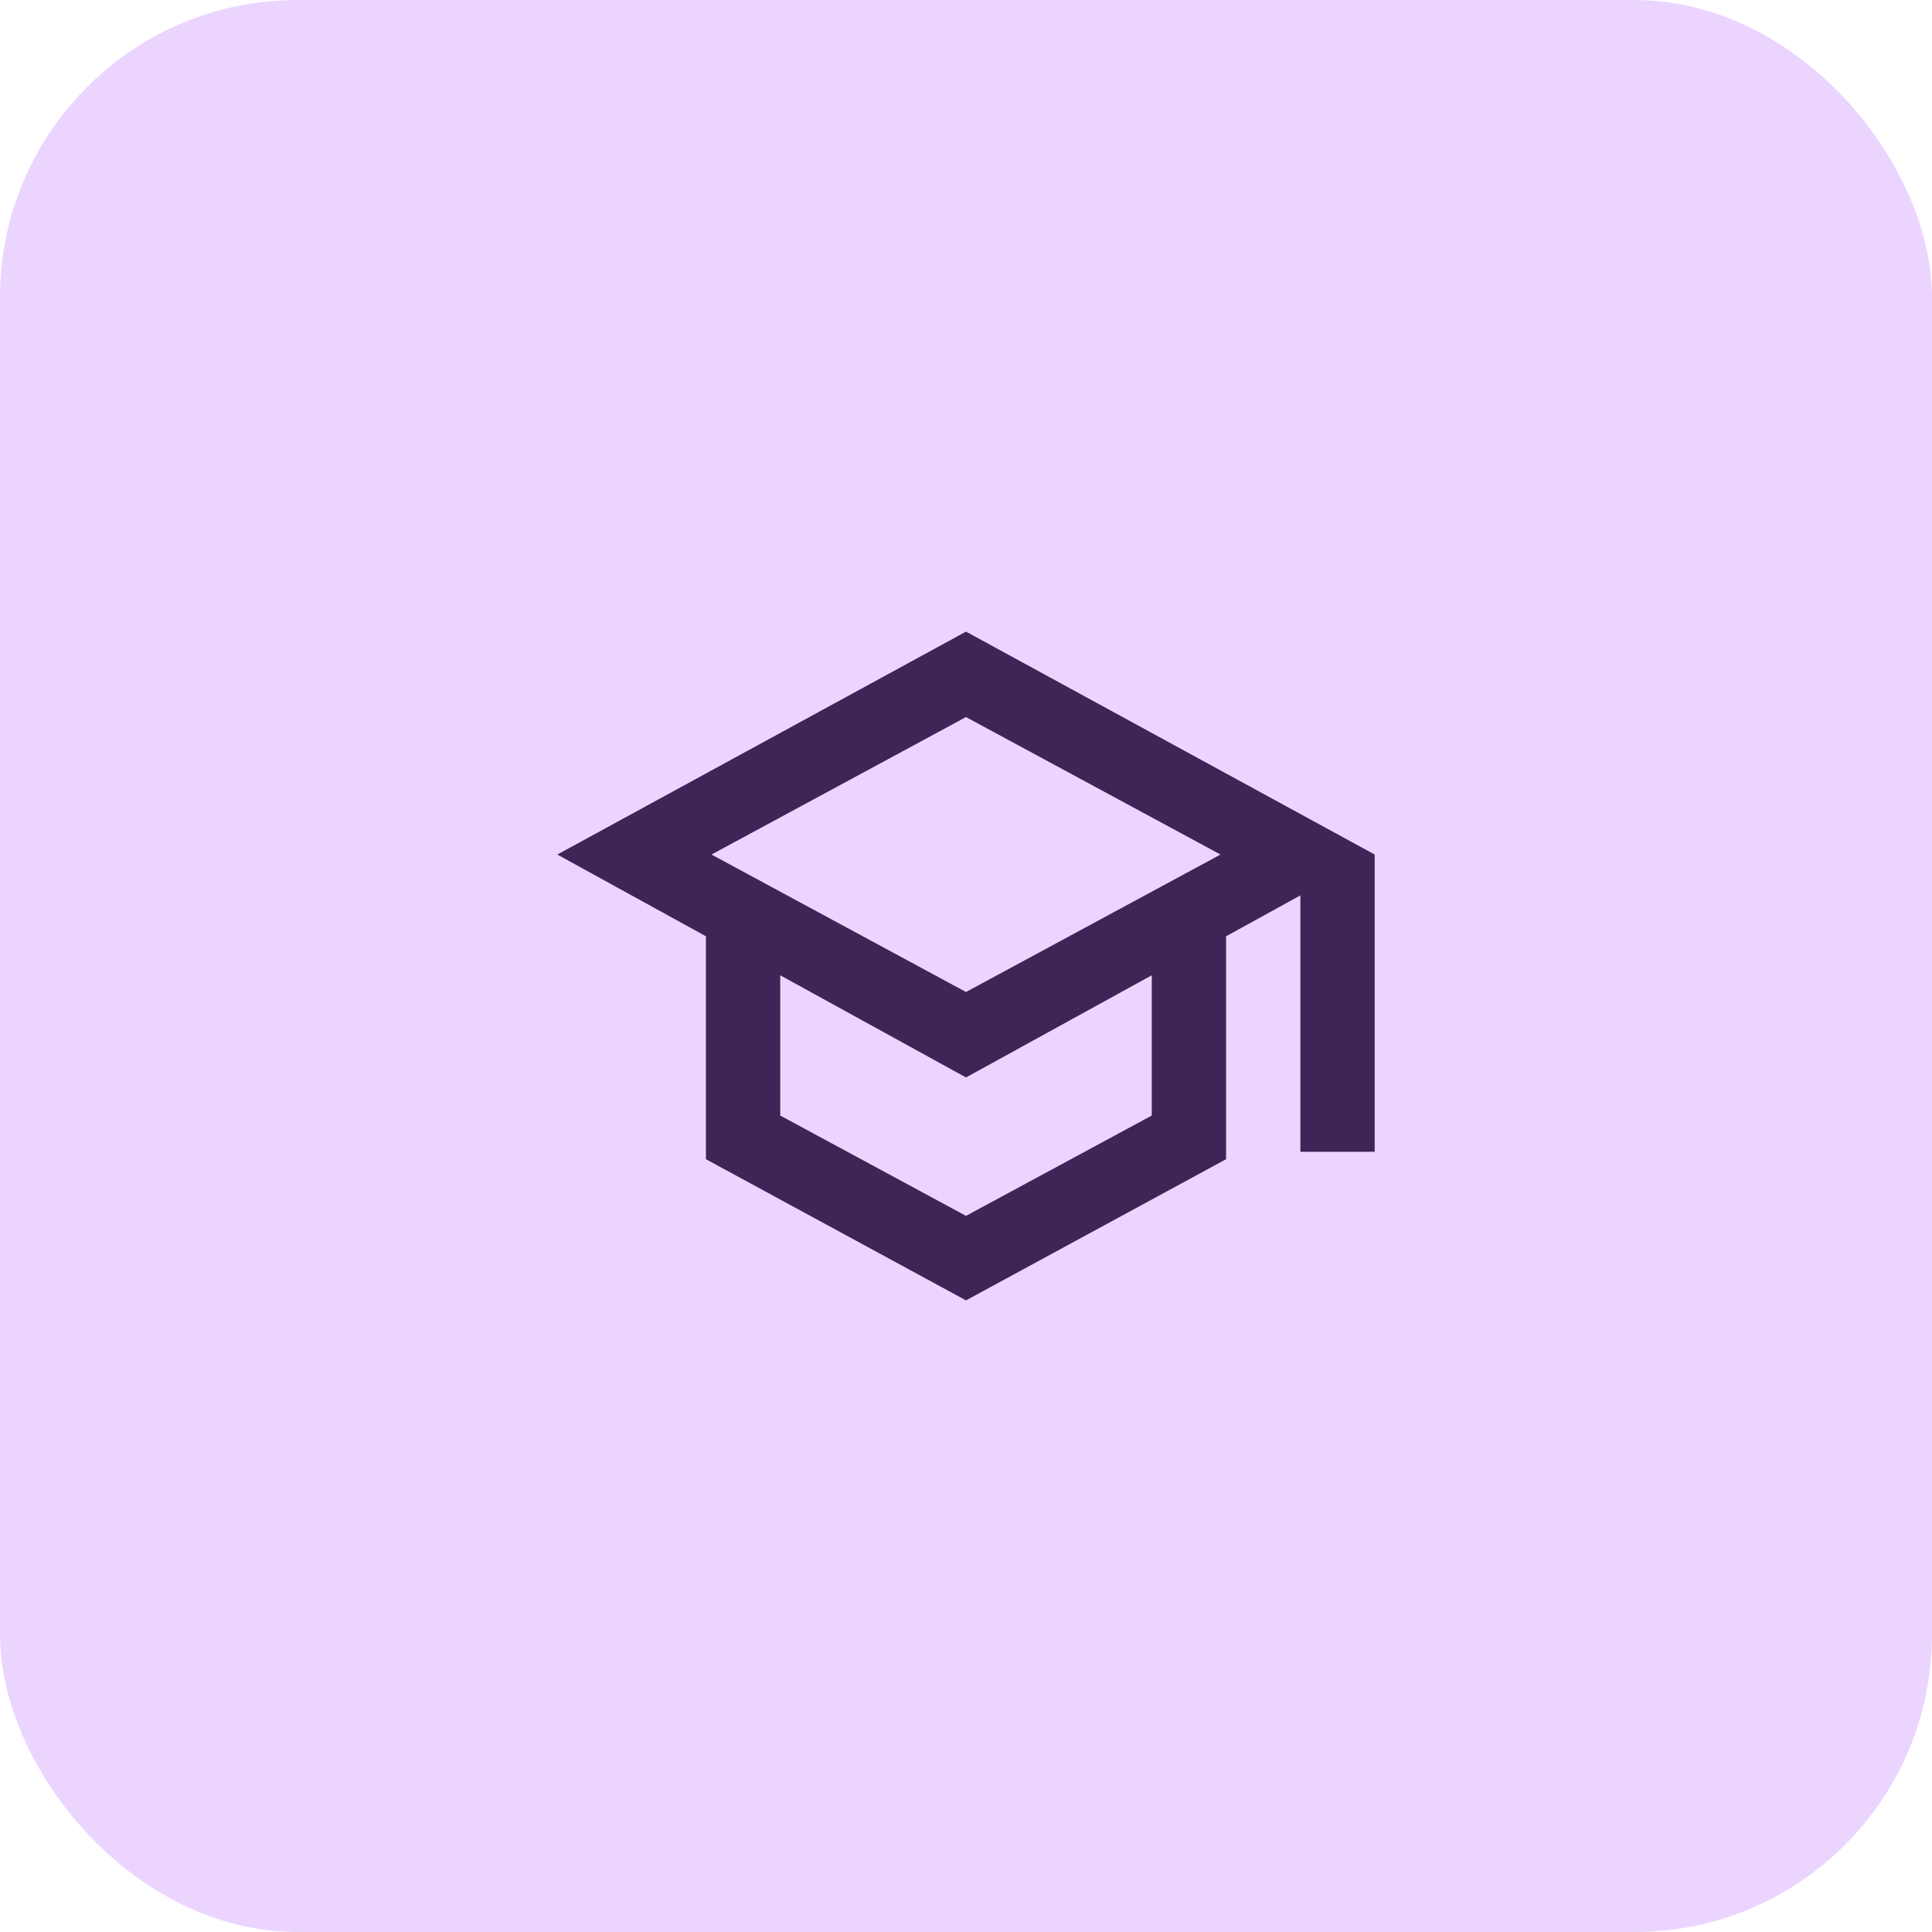
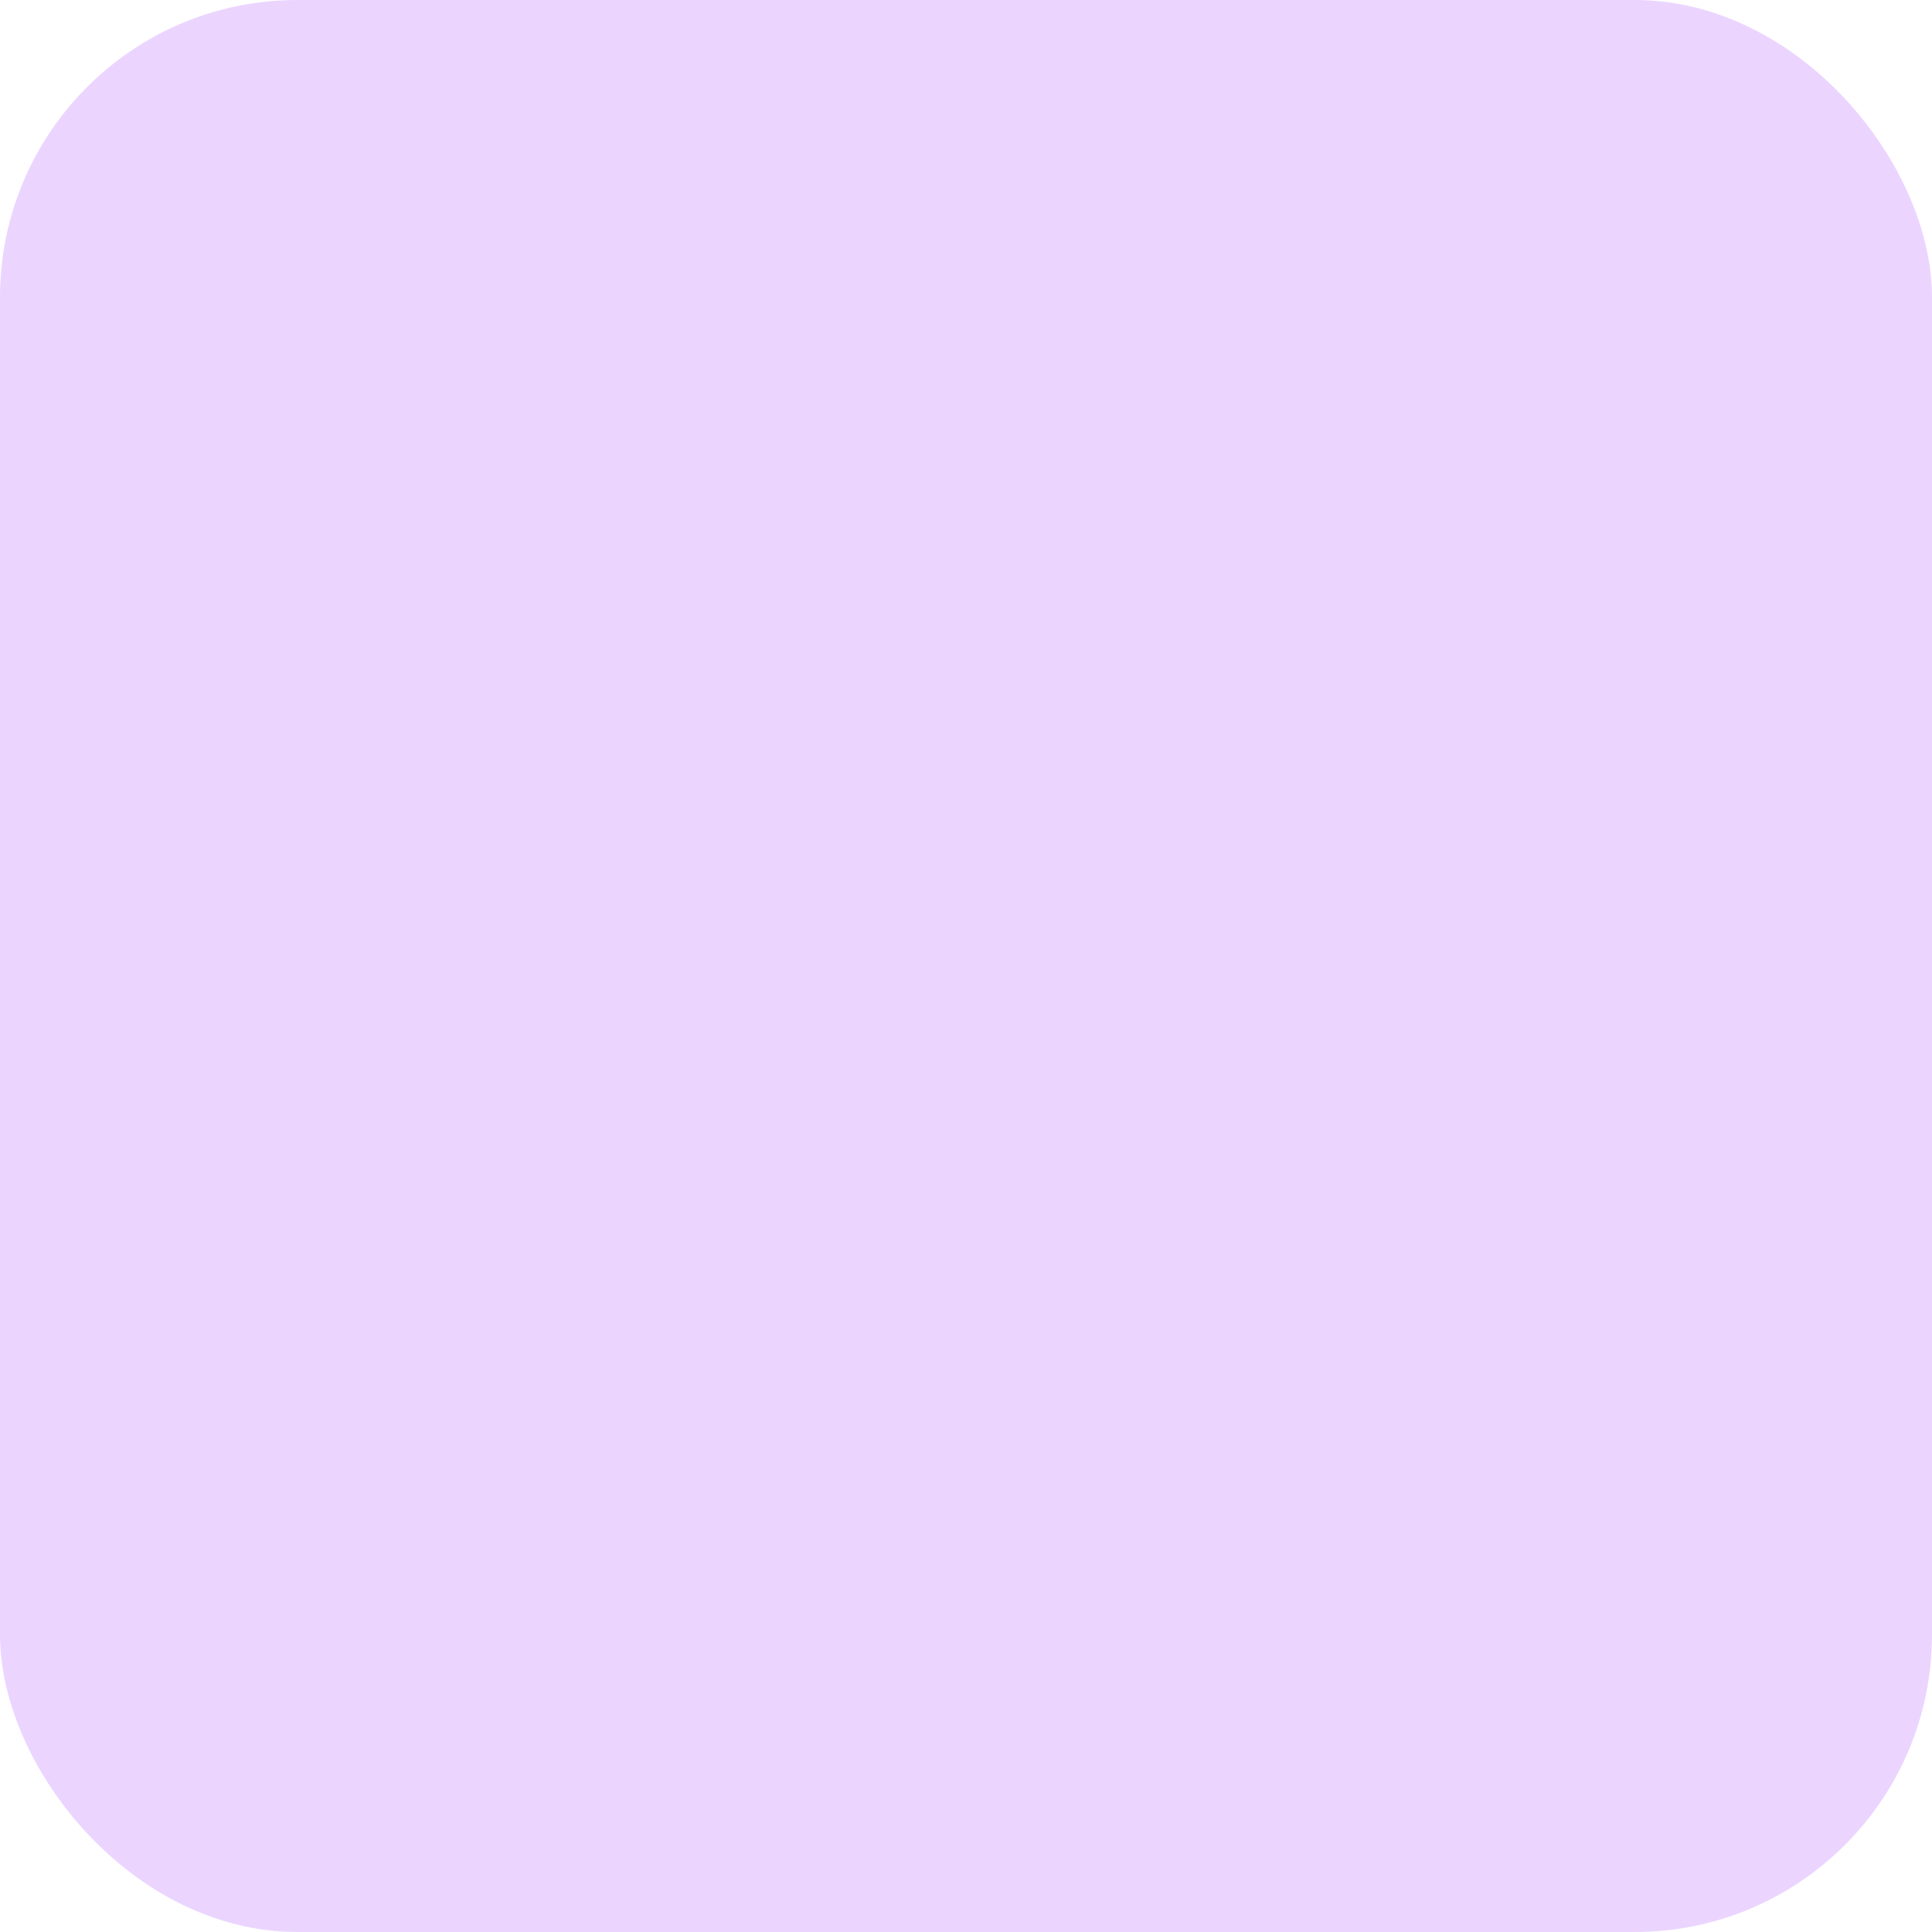
<svg xmlns="http://www.w3.org/2000/svg" width="52" height="52" viewBox="0 0 52 52" fill="none">
  <rect width="52" height="52" rx="8" fill="#EBD5FF" />
  <mask id="mask0_1568_1672" style="mask-type:alpha" maskUnits="userSpaceOnUse" x="14" y="14" width="24" height="24">
-     <rect x="14" y="14" width="24" height="24" fill="#D9D9D9" />
-   </mask>
+     </mask>
  <g mask="url(#mask0_1568_1672)">
    <path d="M26 35L19 31.2V25.2L15 23L26 17L37 23V31H35V24.1L33 25.2V31.2L26 35ZM26 26.7L32.85 23L26 19.3L19.15 23L26 26.7ZM26 32.725L31 30.025V26.25L26 29L21 26.25V30.025L26 32.725Z" fill="#3F2458" />
  </g>
</svg>